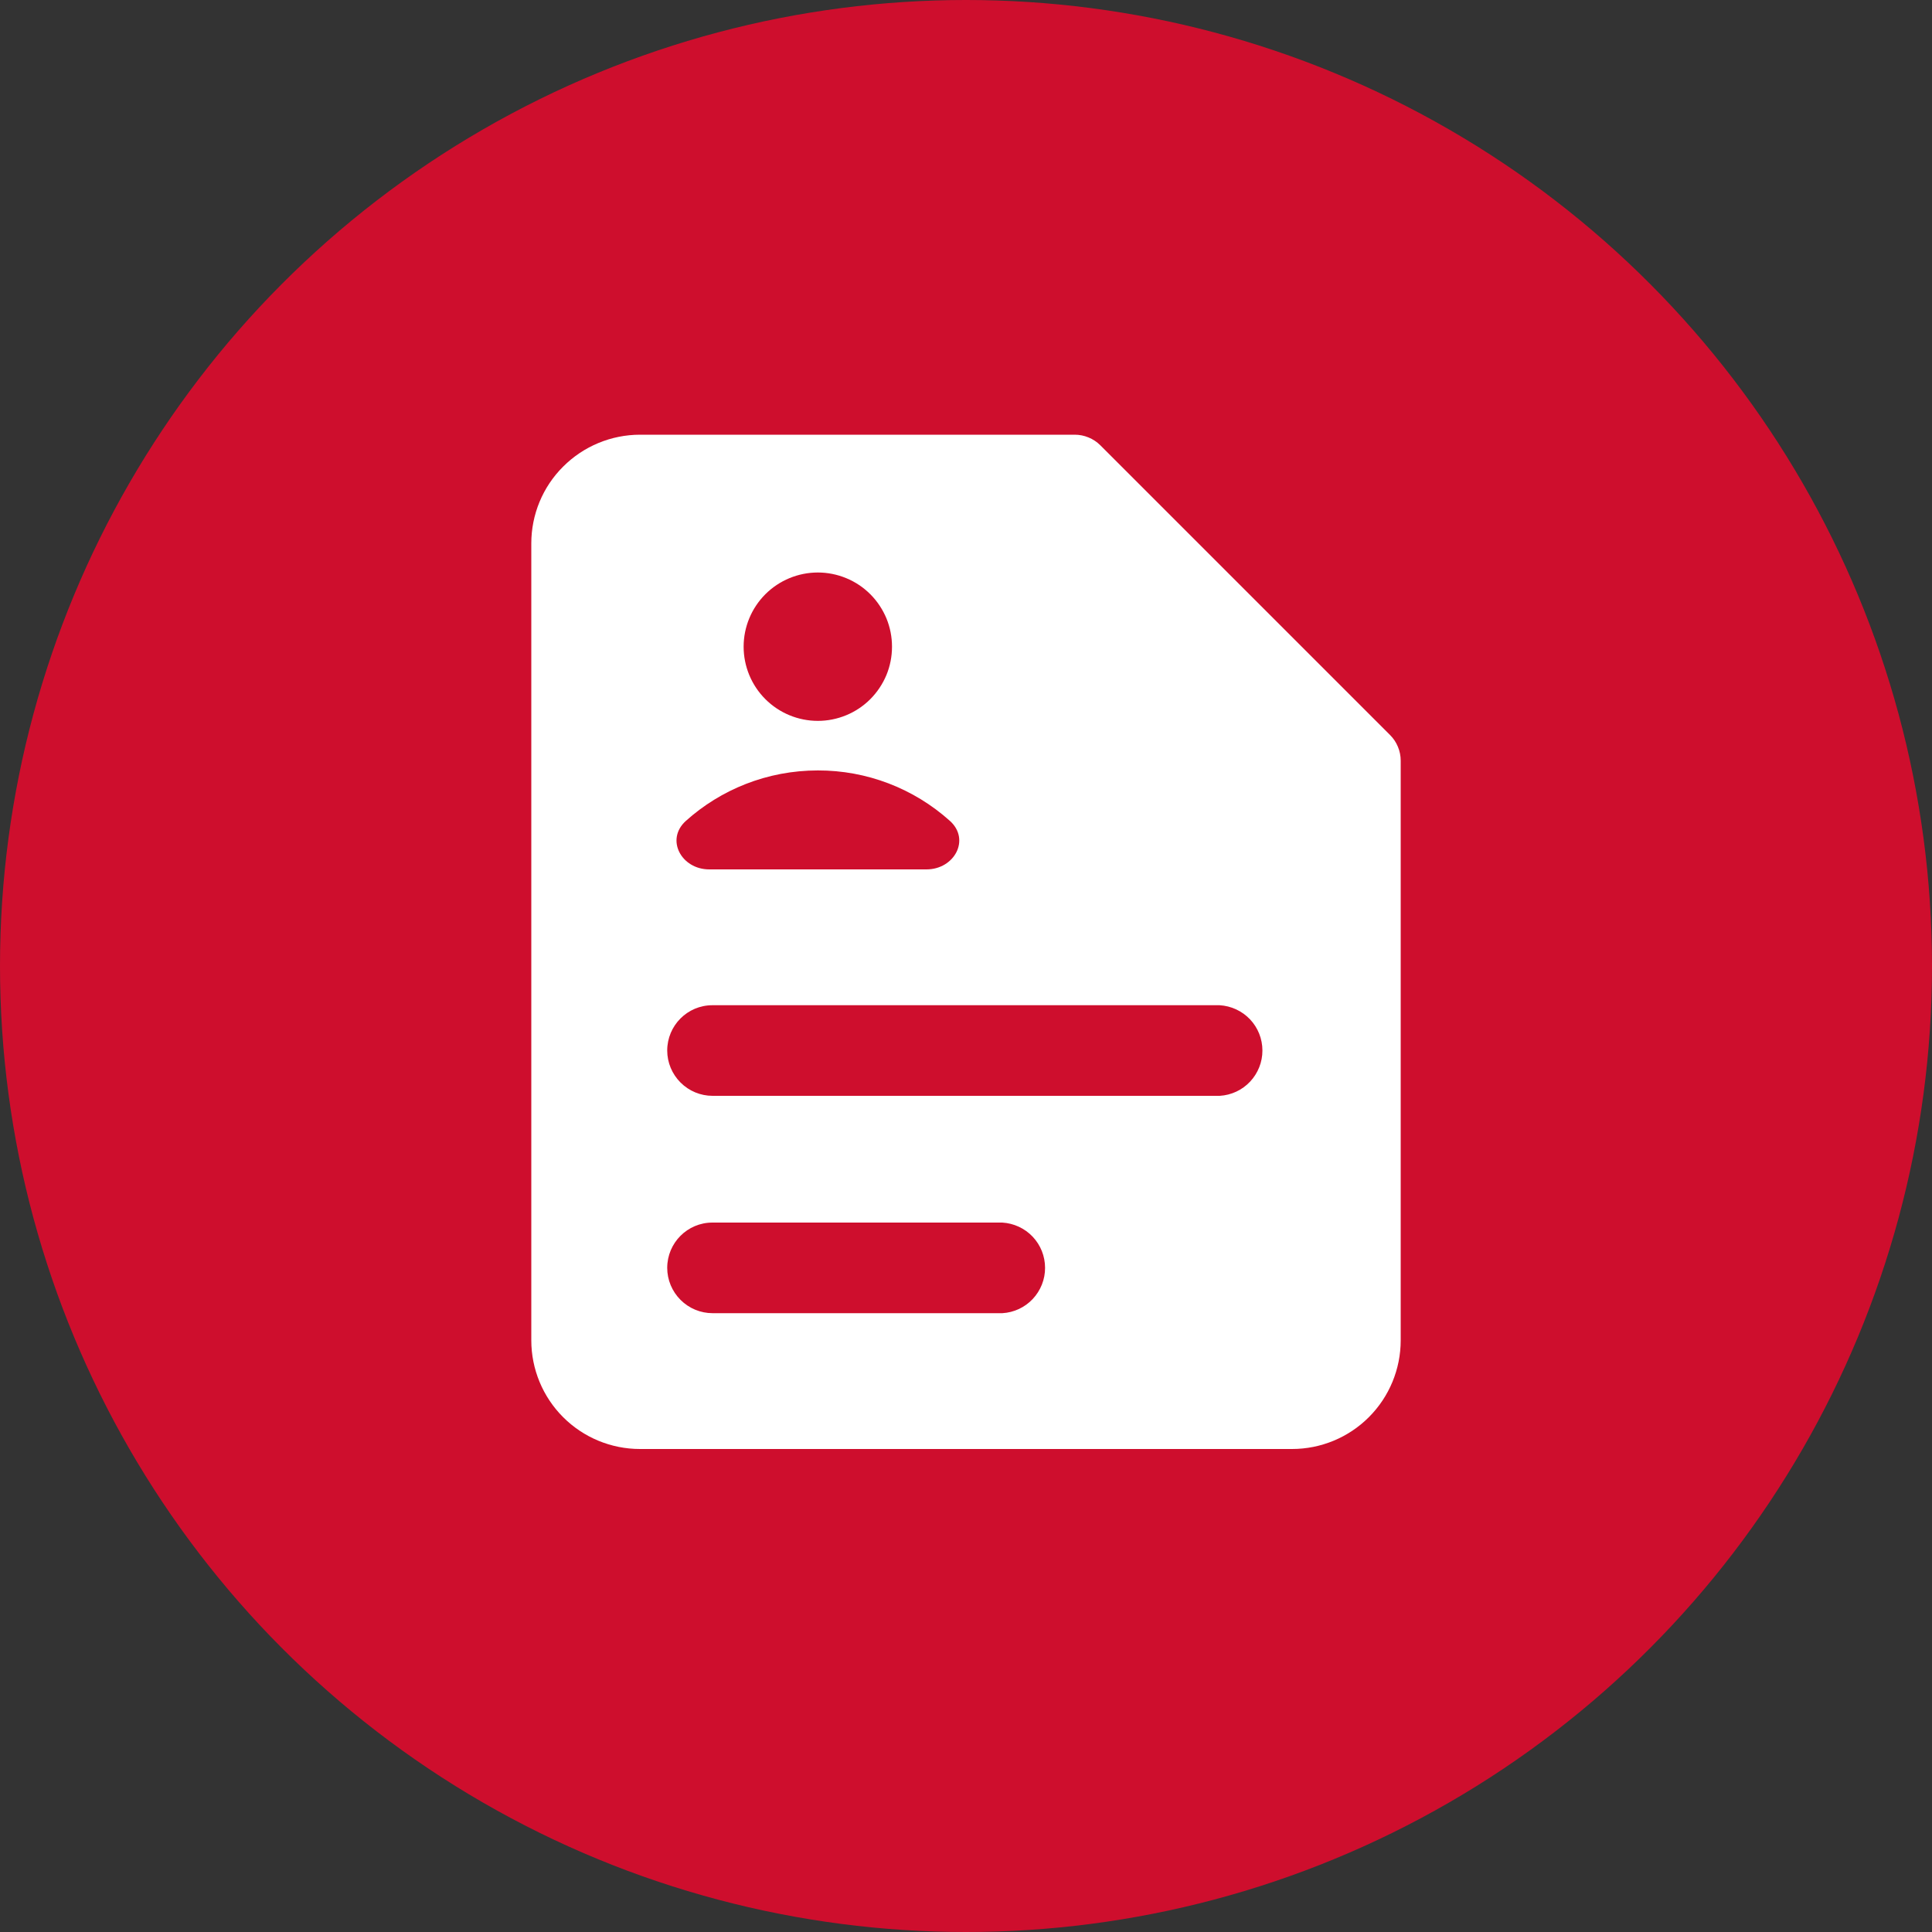
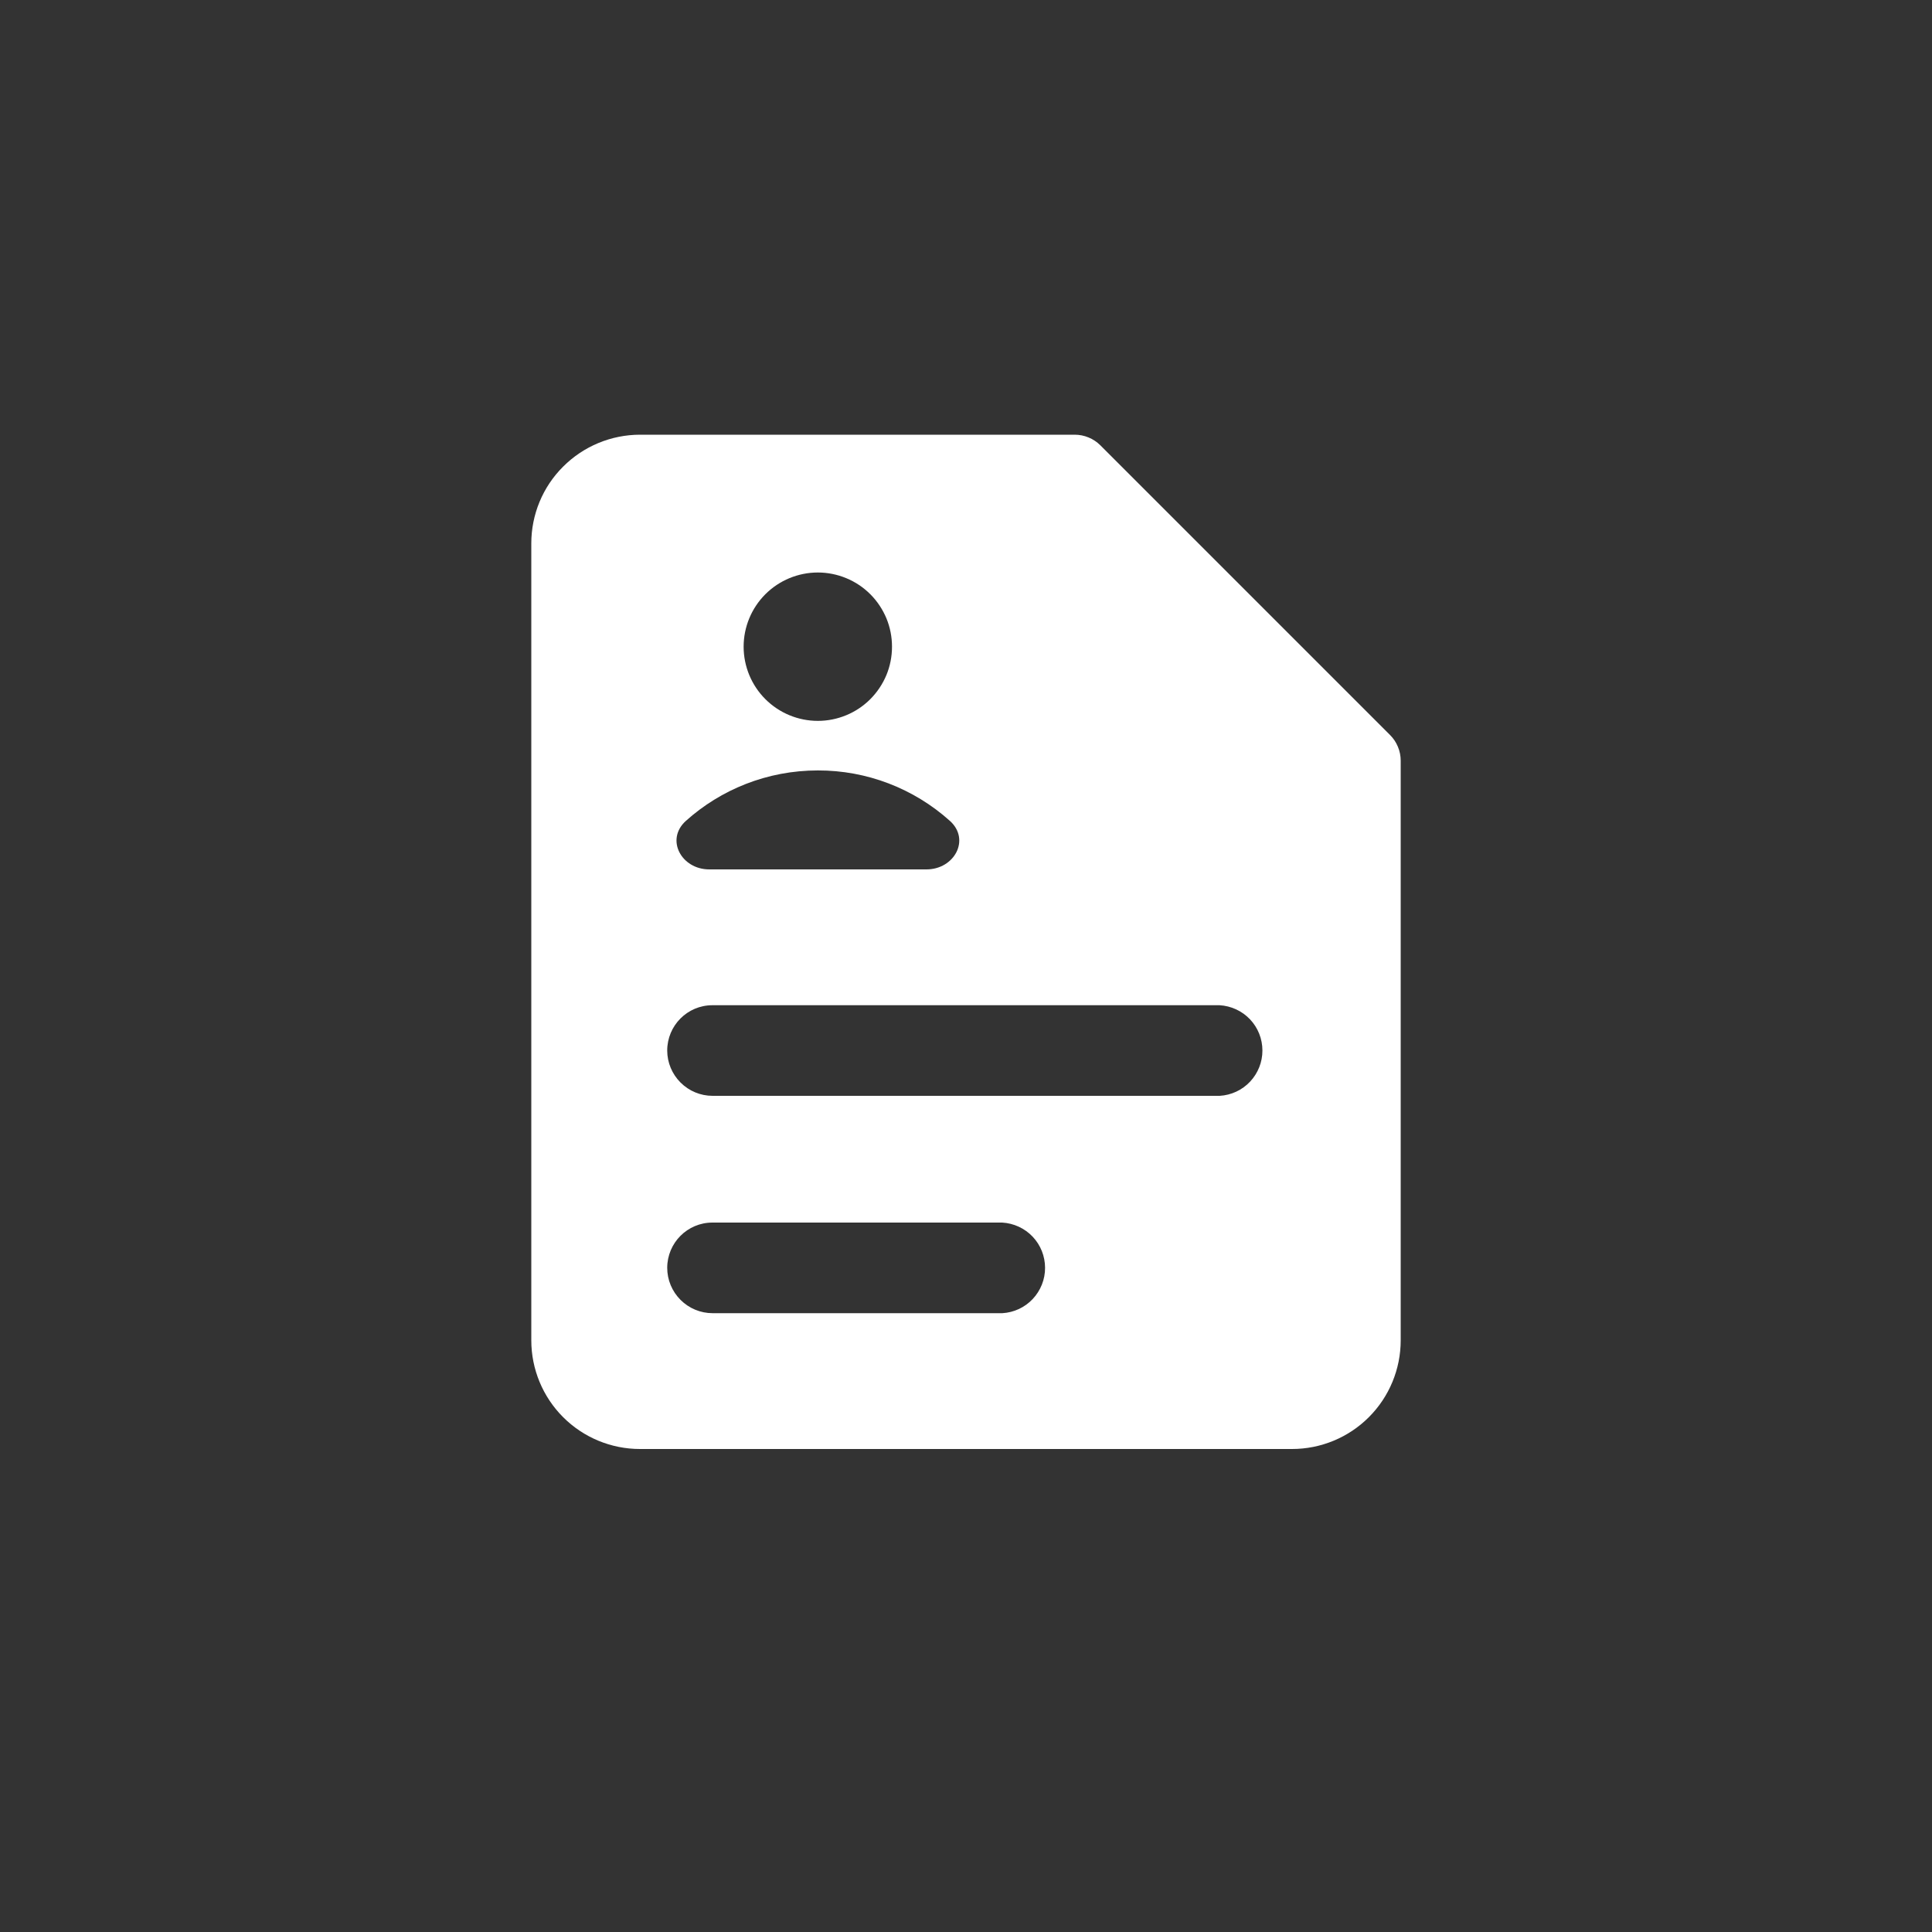
<svg xmlns="http://www.w3.org/2000/svg" width="40" height="40" viewBox="0 0 40 40" fill="none">
  <rect x="0" y="0" width="40" height="40" fill="#333333" stroke="none" />
-   <circle cx="20" cy="20" r="20" fill="#CE0E2D" />
  <path fill-rule="evenodd" clip-rule="evenodd" d="M11.66 9.66C12.082 9.238 12.653 9.001 13.25 9H22.25C22.349 9 22.446 9.019 22.537 9.057C22.628 9.094 22.711 9.149 22.781 9.219L28.781 15.219C28.851 15.289 28.906 15.372 28.943 15.463C28.981 15.554 29 15.651 29 15.75V27.75C29 28.347 28.763 28.919 28.341 29.341C27.919 29.763 27.347 30 26.75 30H13.25C12.653 30 12.081 29.763 11.659 29.341C11.237 28.919 11 28.347 11 27.75V11.25C11 10.653 11.237 10.08 11.66 9.66ZM16.933 14.925C17.134 14.925 17.334 14.885 17.52 14.808C17.707 14.731 17.876 14.618 18.019 14.475C18.161 14.332 18.274 14.163 18.352 13.977C18.429 13.79 18.468 13.591 18.468 13.389C18.468 13.187 18.429 12.988 18.352 12.801C18.274 12.615 18.161 12.445 18.019 12.303C17.876 12.16 17.707 12.047 17.52 11.97C17.334 11.893 17.134 11.853 16.933 11.853C16.525 11.853 16.134 12.015 15.846 12.303C15.558 12.591 15.396 12.982 15.396 13.389C15.396 13.796 15.558 14.187 15.846 14.475C16.134 14.763 16.525 14.925 16.933 14.925ZM13.814 21.75C13.814 21.233 14.232 20.812 14.75 20.812H25.25C25.489 20.826 25.715 20.93 25.88 21.104C26.045 21.278 26.137 21.509 26.137 21.749C26.138 21.988 26.046 22.219 25.882 22.394C25.718 22.569 25.492 22.674 25.253 22.688H14.753C14.504 22.688 14.266 22.589 14.09 22.413C13.914 22.237 13.814 21.999 13.814 21.75ZM13.814 26.25C13.814 25.733 14.232 25.312 14.75 25.312H20.75C20.989 25.326 21.215 25.43 21.38 25.604C21.545 25.778 21.637 26.009 21.637 26.249C21.638 26.488 21.546 26.719 21.382 26.894C21.218 27.069 20.992 27.174 20.753 27.188H14.753C14.504 27.188 14.266 27.089 14.09 26.913C13.914 26.737 13.814 26.499 13.814 26.25ZM16.934 15.951C15.884 15.951 14.925 16.346 14.201 16.995C13.771 17.381 14.107 18 14.684 18H19.181C19.76 18 20.096 17.381 19.666 16.995C18.915 16.321 17.943 15.949 16.934 15.951Z" fill="white" />
</svg>